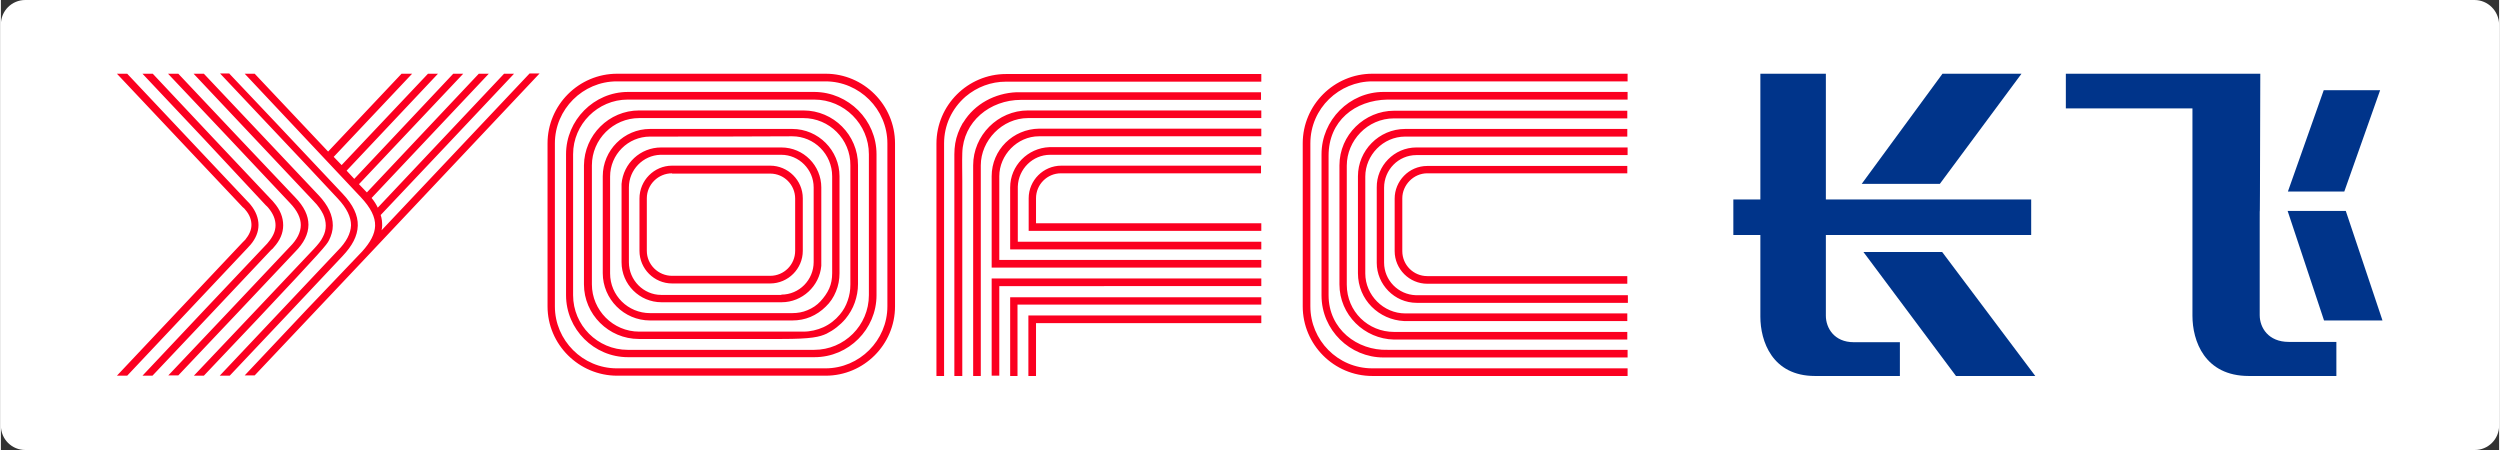
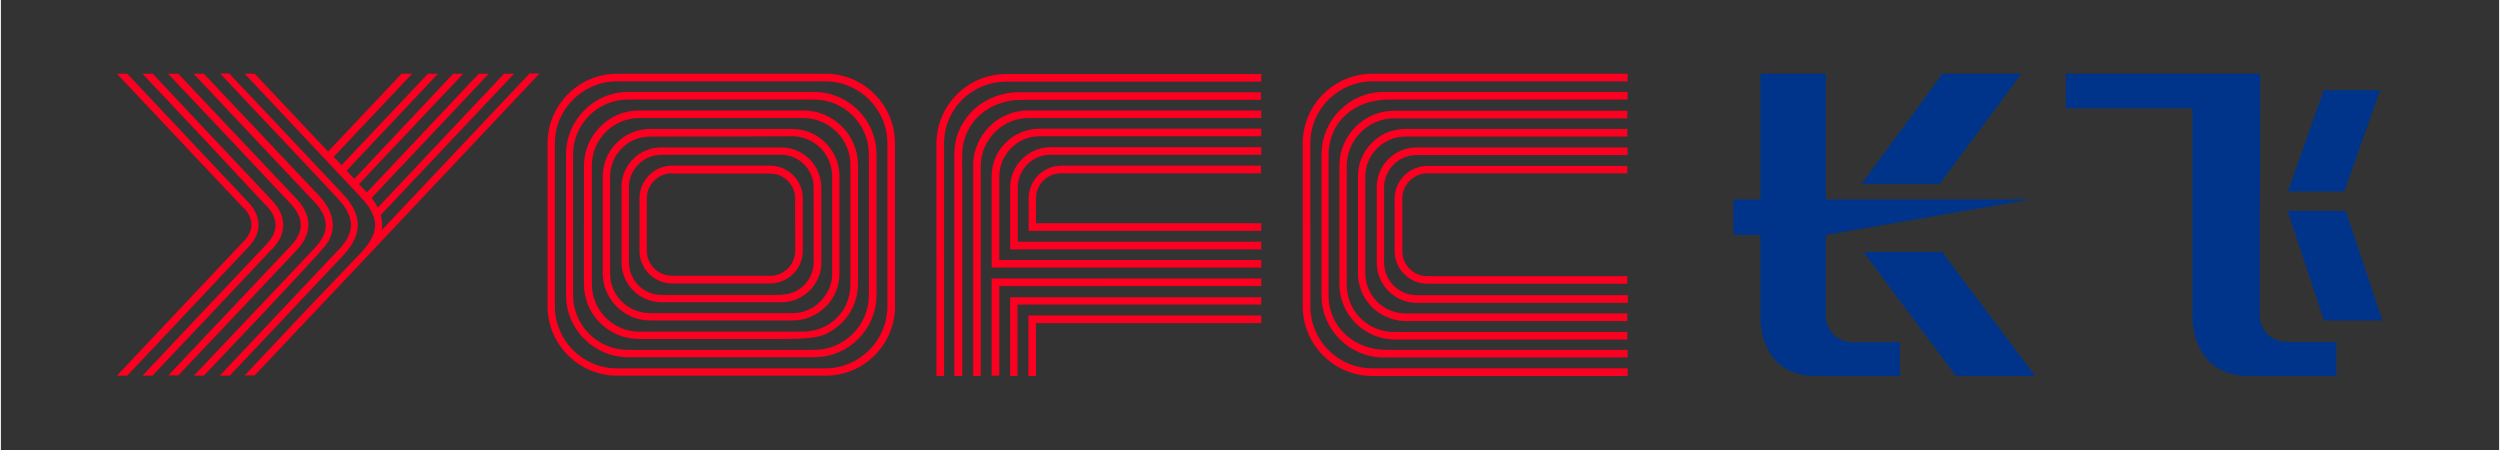
<svg xmlns="http://www.w3.org/2000/svg" viewBox="0 0 850.5 153.2" width="2500" height="450">
  <rect x="0" y="0" width="850.5" height="153.2" fill="#333333" stroke="none" />
  <g clip-rule="evenodd" fill-rule="evenodd">
-     <path d="M842.1 0H8.3C3.7 0 0 3.7 0 8.3v136.6c0 4.6 3.7 8.3 8.3 8.3h833.9c4.6 0 8.3-3.7 8.3-8.3V8.3c-.1-4.6-3.8-8.3-8.4-8.3z" fill="#fff" />
    <g fill="#fb0020">
      <path d="M273.2 40.2h-55.9c-8.8 0-16.1 7.2-16.1 16.1v40.5c0 8.8 7.2 16.1 16.1 16.1h55.9c2.4 0 4.8-.6 6.8-1.5 2.2-1 4.1-2.5 5.6-4.3 1.2-1.4 2.1-3 2.7-4.8.6-1.7.9-3.5.9-5.4V56.3c.1-8.9-7.2-16.1-16-16.1M221 46.5c-7.5 0-13.6 6.1-13.6 13.6v33c0 7.5 6.1 13.5 13.6 13.5h48.4c1.8 0 3.6-.3 5.2-1 1.7-.7 3.2-1.7 4.4-3s2.3-2.8 3-4.4 1-3.3 1-5.2V60c0-7.5-6.1-13.6-13.6-13.6-14.8.1-33.5.1-48.4.1zm0-2.6h48.4c8.9 0 16.1 7.3 16.1 16.1v33c0 2.2-.4 4.3-1.2 6.2-.8 2-2 3.8-3.5 5.2-1.5 1.5-3.3 2.7-5.2 3.5s-4 1.2-6.2 1.2H221c-8.9 0-16.1-7.3-16.1-16.1V60c0-8.8 7.2-16.1 16.1-16.1zm7.5 15.1c-4.7 0-8.6 3.8-8.6 8.5v17.9c0 4.7 3.9 8.5 8.6 8.5h33.4c4.7 0 8.5-3.8 8.5-8.5V67.6c0-4.7-3.8-8.5-8.5-8.5h-33.4zm0-2.6h33.4c6.1 0 11.1 5 11.1 11.1v17.9c0 6.1-5 11.1-11.1 11.1h-33.4c-6.1 0-11.1-5-11.1-11.1V67.6c0-6.2 5-11.2 11.1-11.2zm37.2 43.9c6.1 0 11-5 11-11.1V63.8c0-6.1-5-11.1-11-11.1H224.5c-5.9.2-10.7 5.1-10.7 11.1v25.5c0 6.1 5 11.1 11 11.1h40.9zm-40.9-50.1h40.9c7.6 0 13.6 6.2 13.6 13.6V90.5c-.6 6.9-6.5 12.4-13.5 12.4h-40.9c-7.5 0-13.6-6.1-13.6-13.6V63.8v-.3-.3-.1-.2V62.6c.6-7 6.4-12.4 13.5-12.4zm70.7 2.3c0-10.2-8.4-18.6-18.6-18.6h-63.5c-10.2 0-18.6 8.4-18.6 18.6v48c0 10.2 8.3 18.6 18.6 18.6h63.5c10.2 0 18.6-8.3 18.6-18.6v-48zm2.6 0v48c0 11.6-9.5 21.1-21.1 21.1h-63.5c-11.6 0-21.1-9.5-21.1-21.1v-48c0-11.6 9.5-21.2 21.1-21.2H277c11.6.1 21.1 9.6 21.1 21.2zm3.7-3.7c0-11.6-9.5-21.1-21.1-21.1h-71c-11.6 0-21.1 9.5-21.1 21.1v55.5c0 11.6 9.5 21.1 21.1 21.1h71c11.6 0 21.1-9.5 21.1-21.1zm2.6 0v55.5c0 13-10.6 23.6-23.6 23.6h-71c-13 0-23.7-10.6-23.7-23.6V48.8c0-13 10.6-23.7 23.7-23.7h71c12.9 0 23.6 10.6 23.6 23.7zm-87.1-11.2h55.9c10.3 0 18.6 8.4 18.6 18.6v40.5c0 2.2-.4 4.3-1.1 6.3s-1.8 3.9-3.2 5.6c-1.8 2.1-4 3.8-6.4 5-2.4 1.1-5.1 1.8-15.3 1.8h-48.6c-10.3 0-18.7-8.4-18.7-18.6V56.3c.1-10.3 8.5-18.7 18.8-18.7zM51.7 25.1C65.1 39.4 78.6 53.7 92 67.9c.3.3.6.6.9 1 2.2 2.5 3.2 5.1 3.2 7.8s-1.1 5.2-3.2 7.5c-.2.3-.5.6-.9.9-13.5 14.3-26.9 28.6-40.4 42.8h-3.4c14-14.9 28.1-29.8 42.1-44.6.2-.2.5-.5.7-.8 1.6-1.9 2.5-3.8 2.5-5.8s-.8-4-2.5-6c-.2-.3-.5-.5-.8-.8-13.9-15-27.9-29.9-42-44.8zm8.7 0c13.2 14 26.5 28.1 39.8 42.1 3 3.1 4.5 6.2 4.5 9.3 0 3.2-1.6 6.3-4.5 9.2-13.3 14.1-26.5 28.1-39.8 42.1H57C70.8 113.3 84.6 98.6 98.4 84c2.4-2.4 3.7-4.9 3.7-7.4 0-2.4-1.2-4.9-3.7-7.5-13.8-14.7-27.6-29.3-41.5-44zm8.7 0c13 13.8 26.1 27.6 39.1 41.4 1.6 1.7 2.8 3.4 3.6 5.1s1.2 3.5 1.2 5.2-.5 3.4-1.3 5-2 3.1-24.3 26.8c-6.1 6.4-12.2 12.9-18.3 19.3h-3.4c6.7-7 13.3-14.1 20-21.1l20.9-22.1c1.3-1.4 2.4-2.7 3-4 .7-1.3 1-2.6 1-3.9s-.3-2.6-.9-3.9c-.7-1.4-1.7-2.9-3.2-4.4C92.9 54 79.2 39.6 65.6 25.1zm8.7 0c9.5 10 19.7 20.8 38.5 40.8 3.6 3.8 5.3 7.4 5.2 10.9-.1 3.6-1.9 6.9-5.2 10.4-12.8 13.6-25.6 27.2-38.4 40.7h-3.4l40.2-42.6c2.9-2.9 4.4-5.8 4.5-8.6 0-2.8-1.4-5.8-4.5-9.1l-10.2-10.9C94.5 46.1 84.6 35.6 74.6 25h3.2zm62.2 0l-26.7 28.3 2.7 2.8 29.4-31.1h3.4c-10.4 11-20.7 22-31.1 33l2.6 2.8L154 25.1h3.4c-11.8 12.5-23.6 25-35.5 37.6l2.4 2.5.3.3C137.3 52 150 38.6 162.7 25.1h3.4l-39.9 42.3c.9 1.1 1.6 2.2 2.1 3.3 14.3-15.2 28.7-30.4 43-45.6h3.4c-15.1 16.1-30.3 32.1-45.4 48.1.4 1.2.5 2.4.5 3.6 0 .6-.1 1.1-.2 1.6L180 25h3.4l-59.2 62.8-37.8 40H83l21.2-22.5L123 85.6c2.8-3.1 4.3-5.9 4.4-8.7.1-3-1.5-6.2-4.9-9.8L83 25.1h3.4l25 26.5 25-26.5zm-97 0l41 43.5c.4.4.7.7 1 1.1 1.8 2.2 2.7 4.6 2.7 6.9 0 2.4-1 4.7-2.7 6.7-.3.4-.7.7-1 1.1l-41 43.5h-3.5l42.8-45.4.9-.9c1.3-1.6 2.1-3.3 2.1-5s-.6-3.5-2.1-5.2c-.2-.3-.5-.6-.9-.9L39.5 25.1h2.8zM327.3 128V84.3v-.5-22.3c0-3.1-.1-6.3 0-9.4.3-10.7 9.4-18.1 20-18.1H429v-2.6h-83.2c-7.4.3-14.3 4-18.1 10.2-.1.1-.2.3-.3.4-1.2 2.1-2.1 4.4-2.5 6.8-.2 1.2-.3 2.5-.3 3.7V128zm3.7-71.7V128h2.6V56.3c0-8.5 7.3-16.1 16.1-16.1h79.4v-2.6h-79.4c-10.3 0-18.7 8.5-18.7 18.7zm46.7 22.3h51.4V76h-76.7v-8.5c0-4.7 3.8-8.5 8.5-8.5H429v-2.6h-68c-6.1 0-11.1 5-11.1 11.1v11.1zm-34.1-14.8v21.1h85.5v-2.6h-82.9V63.8v-.3c.2-6 5.1-10.8 11-10.8h71.9v-2.6h-72.2c-7.3.3-13.3 6.3-13.3 13.7zm-6.3-3.8v31.1h91.8v-2.6h-89.2V60c0-7.2 6.1-13.6 13.5-13.6h75.7v-2.6h-75.6c-8.9.1-16.2 7.2-16.2 16.2zm2.6 37.4H429.1v-2.6h-91.8v33.1h2.6V97.4zm89.2 3.7v2.6h-83V128h-2.5v-26.8h85.5zm-76.7 8.9h76.7v-2.6h-79.3V128h2.6zm-31.3 18V48.8c0-6.1 2.6-11.8 7.3-15.9 3.9-3.3 8.7-5.1 13.8-5.1h86.9v-2.6h-86.9c-13 0-23.7 10.6-23.7 23.7V128zM452 93v7.5c0 11.6 9.8 18.9 20.1 18.6h81.7v2.6h-83.1c-11.4 0-21.1-9.3-21.1-21.1V52.5c0-11.6 9.5-21.2 21.1-21.2h83.1v2.6h-81.7c-11.2.2-20.1 7.3-20.1 19.1v18.4zm3.7 3.8V56.3c0-10.4 8.6-18.6 18.6-18.6h79.4v2.6h-79.4c-9.1 0-16.1 7.6-16.1 16.1v40.5c0 9.2 7.3 16.1 16.1 16.1h79.4v2.6h-79.4c-10.1-.2-18.6-8.4-18.6-18.8zm21.4-15.1v3.8c0 4.7 3.8 8.5 8.5 8.5h68.1v2.6h-68.1c-6.1 0-11.1-5-11.1-11.1V67.6c0-5.9 4.8-11.1 11.1-11.1h68.1V59h-68.1c-4.7 0-8.5 4-8.5 8.5V73zm4.8-31.5h71.9v2.6h-71.9c-6.1 0-11 5-11 11.1v25.5c0 6 4.8 10.9 10.8 11.1h72.2v2.6H482c-7.6 0-13.6-6.3-13.6-13.6V63.8c-.1-7.3 5.9-13.6 13.5-13.6zM462 93V60c0-8.7 7.1-16.1 16.1-16.1h75.6v2.6h-75.6c-7.6 0-13.6 6.4-13.6 13.6v33c0 7.4 6.2 13.6 13.6 13.6h75.6v2.6h-76c-8.5-.4-15.7-7.2-15.7-16.3zm-16.2 11.3V48.8c0-12 9.9-21.1 21.1-21.1h86.9v-2.6h-86.9c-13 0-23.7 10.6-23.7 23.7v55.5c0 13 10.6 23.7 23.7 23.7h86.9v-2.6h-86.9c-11.8 0-21.1-9.6-21.1-21.1z" />
    </g>
-     <path d="M665.6 128l-31.5-42.2h26.8l31.7 42.2zm-5.5-65.4h-26.6L661 25.1h26.9zM621.3 80v27.5c0 4.1 2.8 9 9.5 9h15.7V128h-28.9c-14.6 0-18.6-11.9-18.6-20.2V80h-9.2V67.9h9.2V25.1h22.3v42.8h69.9V80zM790.9 109.1l-12.4-37.3h19.8l12.5 37.3zm-21.9-1.8c0 4.2 2.9 9.1 9.9 9.1h16.2V128h-29.8c-15.1 0-19.2-12-19.2-20.5V36.9H703V25.1h66.2c-.2 91.2-.2 6.3-.2 82.2zm28.8-42.1h-19.2l12.2-34.5H810z" fill="#00348a" />
+     <path d="M665.6 128l-31.5-42.2h26.8l31.7 42.2zm-5.5-65.4h-26.6L661 25.1h26.9zM621.3 80v27.5c0 4.1 2.8 9 9.5 9h15.7V128h-28.9c-14.6 0-18.6-11.9-18.6-20.2V80h-9.2V67.9h9.2V25.1h22.3v42.8h69.9zM790.9 109.1l-12.4-37.3h19.8l12.5 37.3zm-21.9-1.8c0 4.2 2.9 9.1 9.9 9.1h16.2V128h-29.8c-15.1 0-19.2-12-19.2-20.5V36.9H703V25.1h66.2c-.2 91.2-.2 6.3-.2 82.2zm28.8-42.1h-19.2l12.2-34.5H810z" fill="#00348a" />
  </g>
</svg>